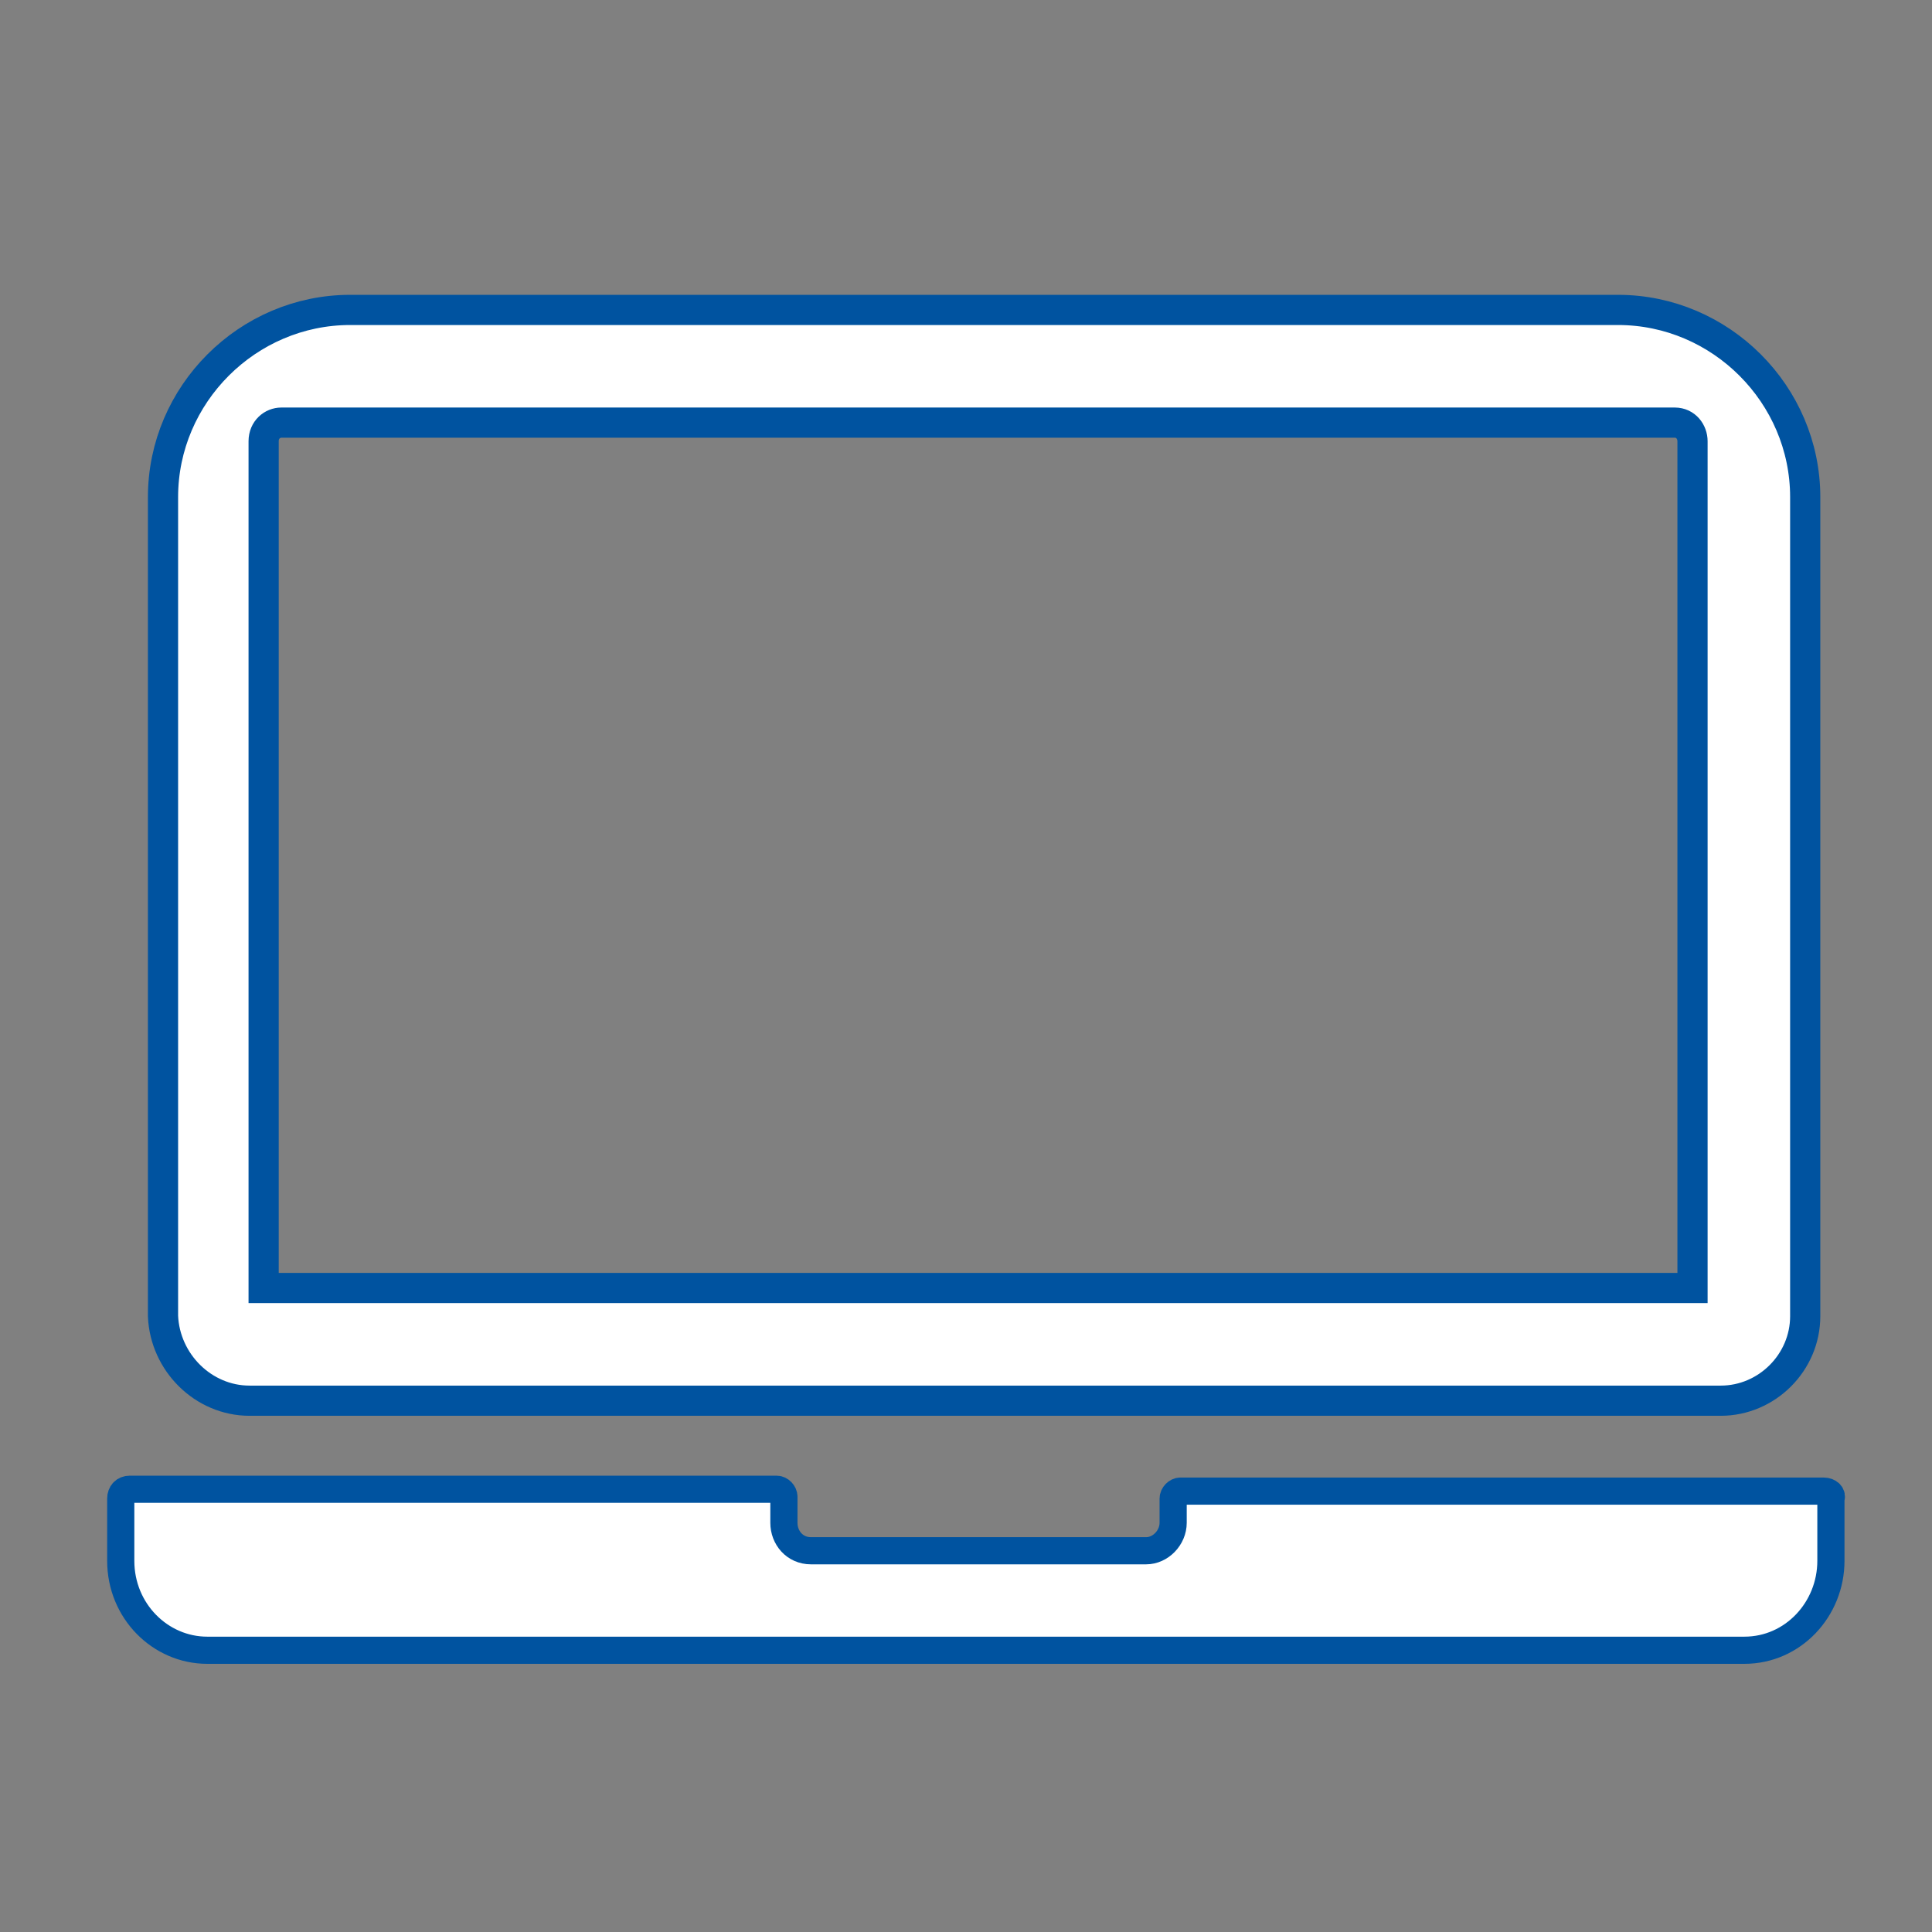
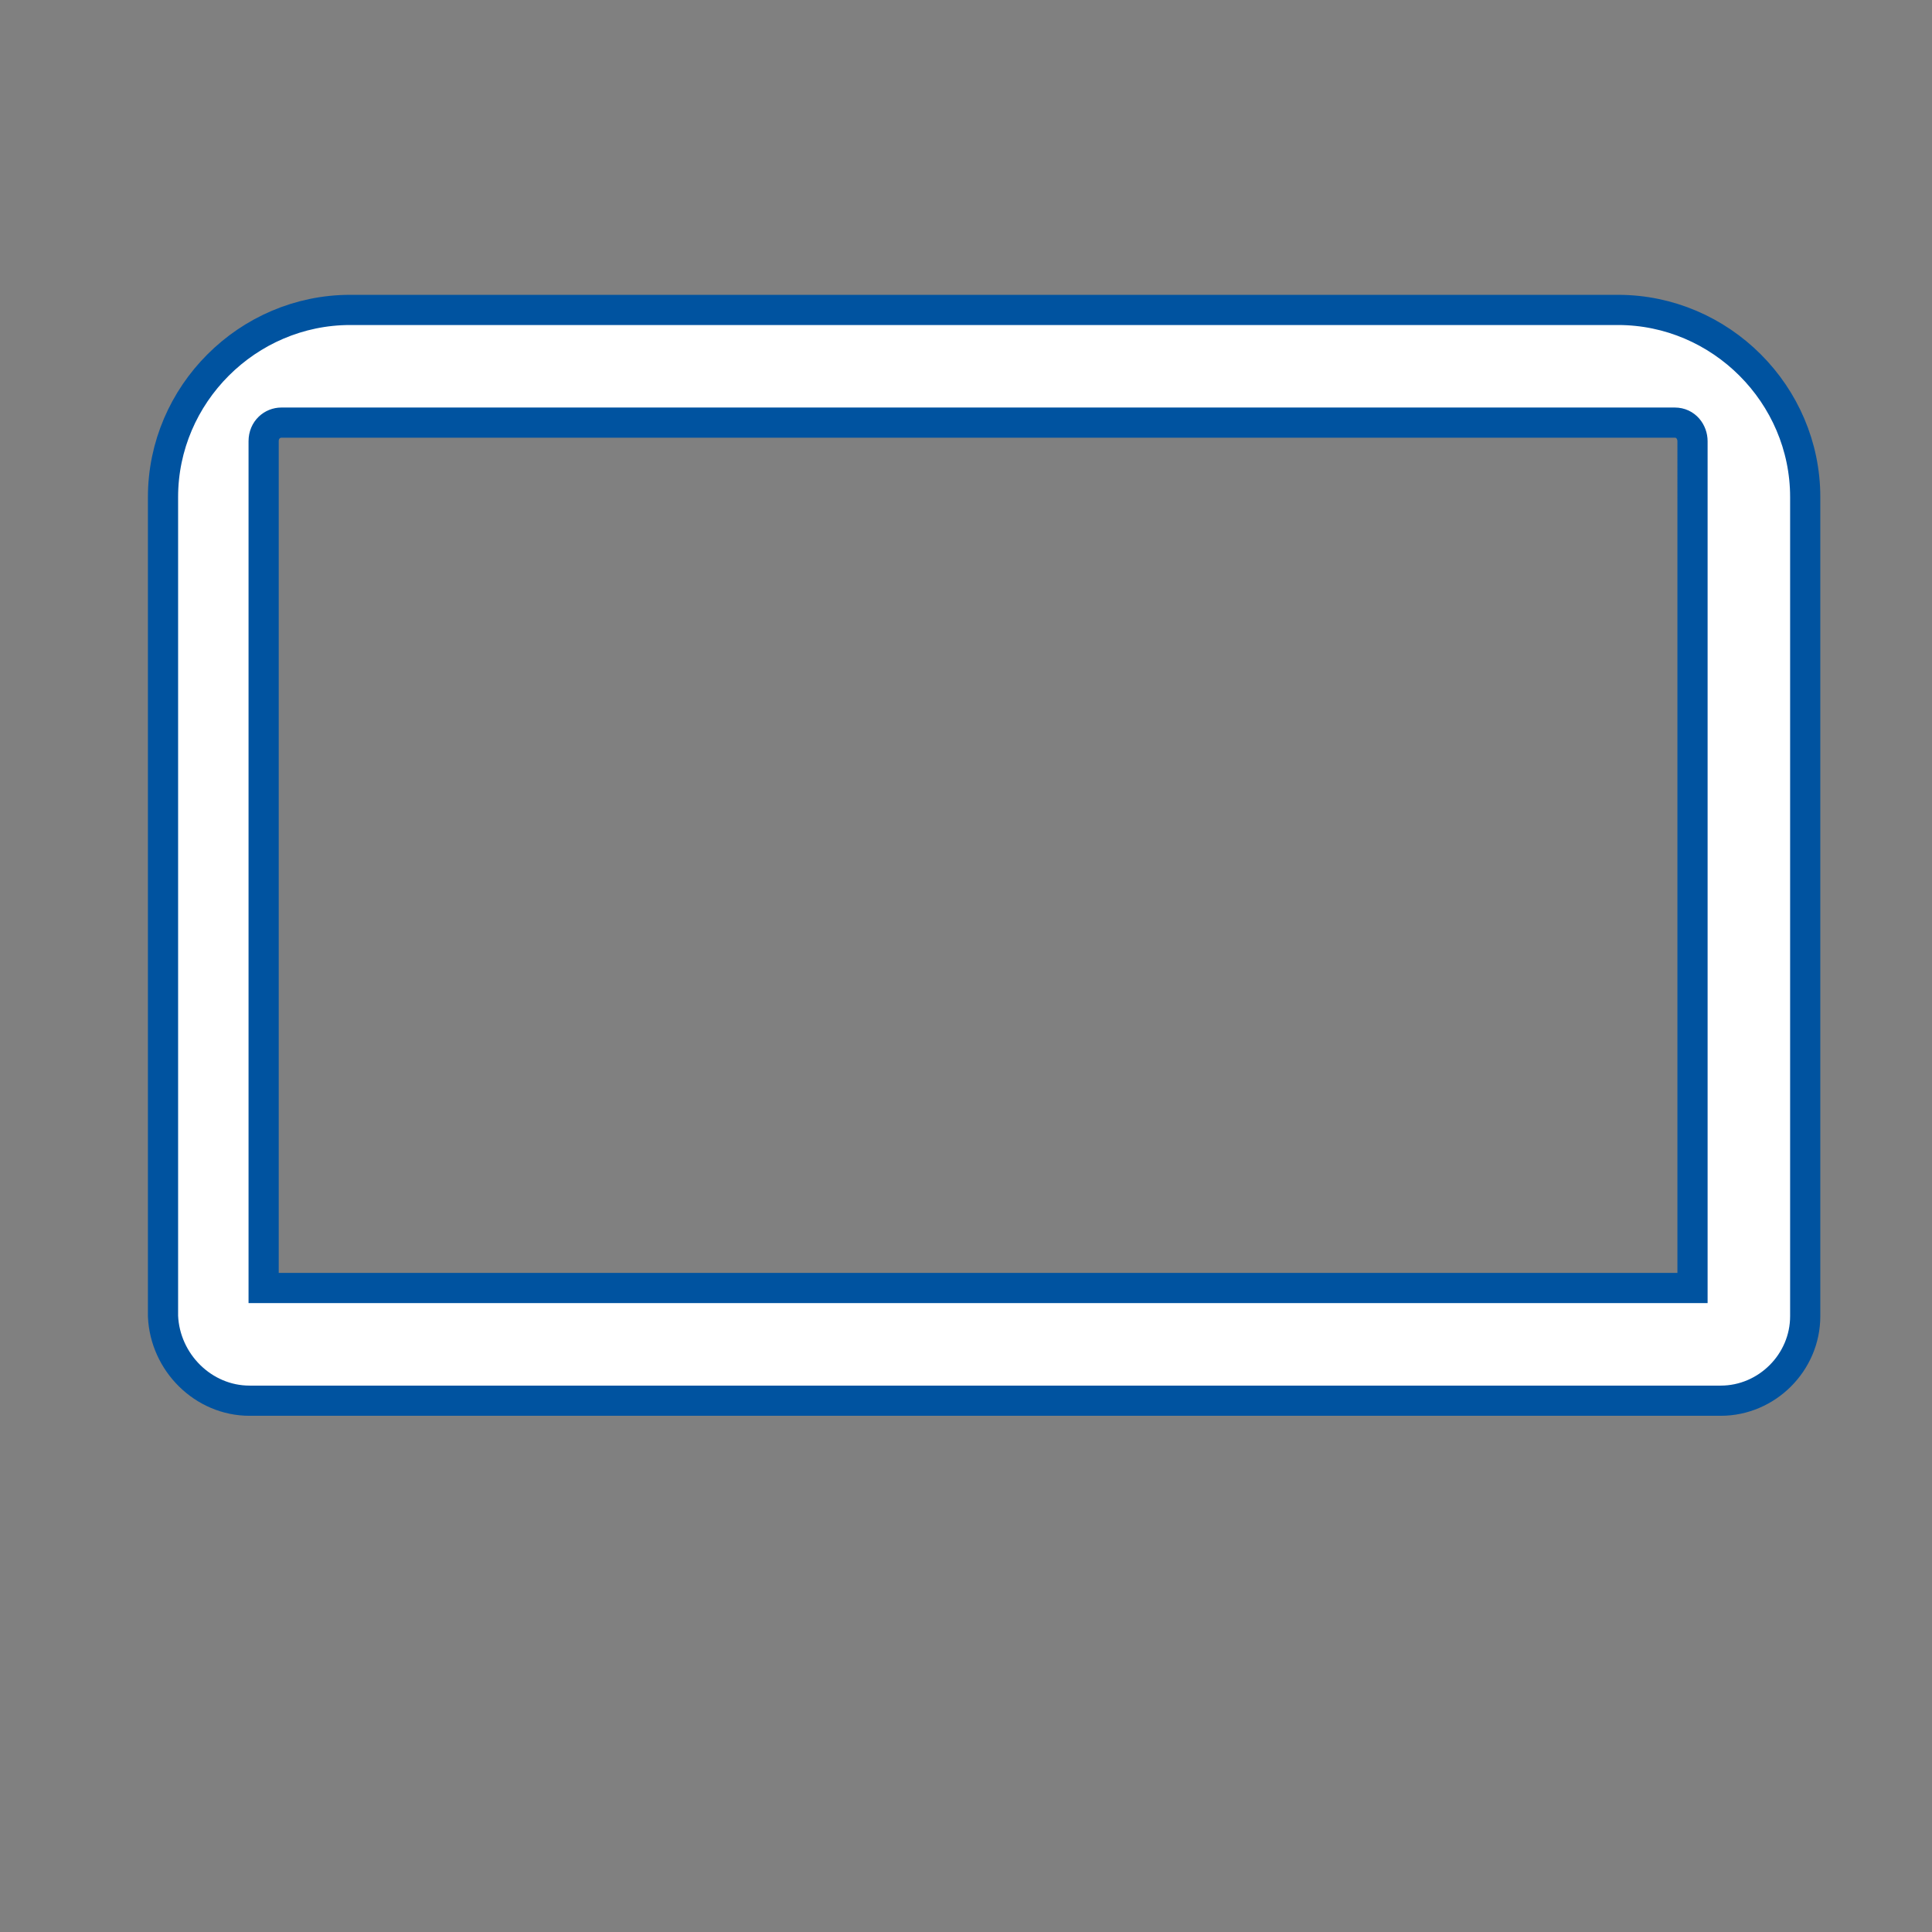
<svg xmlns="http://www.w3.org/2000/svg" height="96" width="96">
  <rect width="100%" height="100%" fill="#808080" stroke="none" />
  <g fill="#fff" stroke="#0053a0">
    <path d="M80.4 15.4c5.1 0 9.3 4.2 9.3 9.3v40.7c0 2.3-1.9 4.2-4.2 4.2H12.4c-2.3 0-4.2-1.9-4.3-4.2V24.7c0-5.1 4.2-9.3 9.3-9.3zm2.82 5.6H13.98c-.44 0-.88.347-.88.925V64h71V21.925c0-.463-.33-.925-.88-.925z" stroke-width="1.5" />
-     <path d="M90.619 74.093H58.652c-.18 0-.359.185-.359.37v1.204c0 .74-.626 1.389-1.343 1.389H40.295c-.806 0-1.343-.649-1.343-1.39V74.37c0-.185-.18-.37-.358-.37H6.448c-.269 0-.448.185-.448.463v3.093C6 80.056 7.97 82 10.298 82h76.38c2.418 0 4.299-2.037 4.299-4.444v-3.093c.09-.185-.09-.37-.358-.37z" stroke-width="1.35" />
  </g>
</svg>